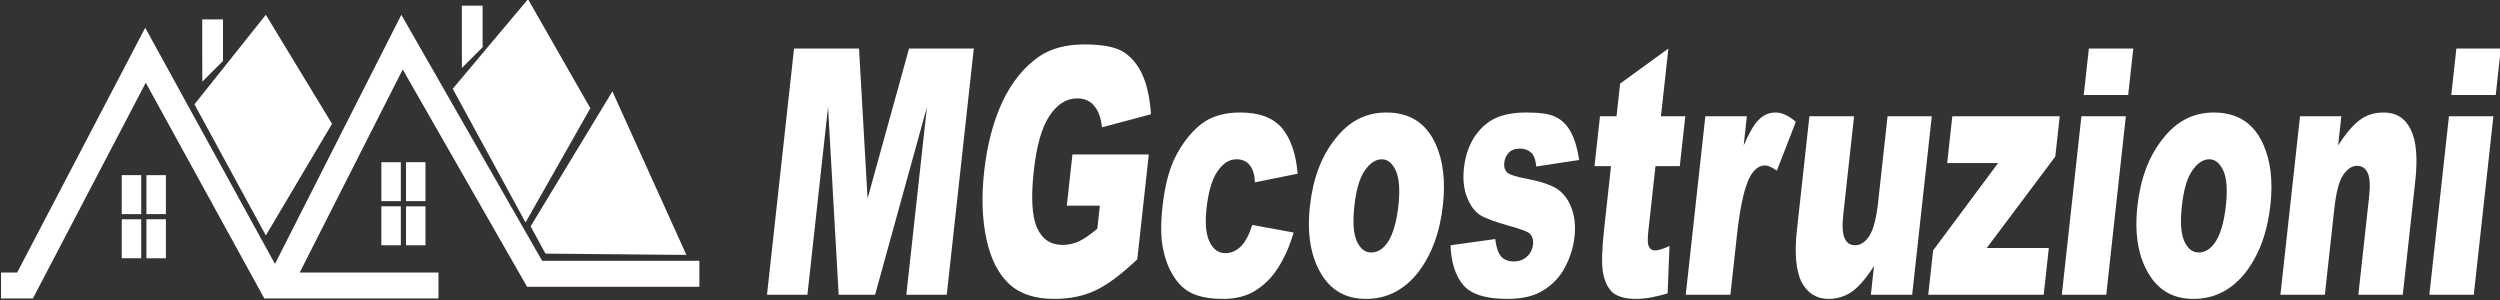
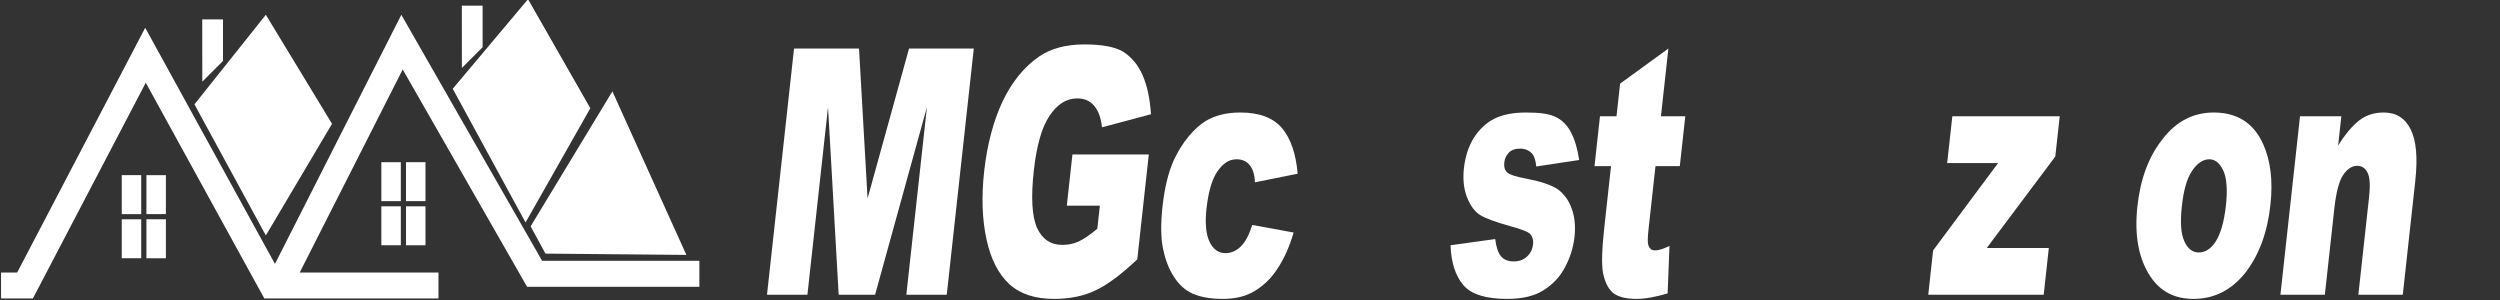
<svg xmlns="http://www.w3.org/2000/svg" width="100%" height="100%" viewBox="0 0 2423 291" version="1.1" xml:space="preserve" style="fill-rule:evenodd;clip-rule:evenodd;stroke-linejoin:round;stroke-miterlimit:2;">
  <rect x="0" y="0" width="2423" height="291" fill="#333333" stroke="none" />
  <g transform="matrix(1,0,0,1,-111,-2099.44)">
    <g transform="matrix(1,0,0,1,2895,-0.062)">
      <g transform="matrix(1.258,0,0,1.258,719.286,-542.437)">
        <g transform="matrix(1,0,0,1,-2895,0.062)">
          <path d="M219,2235L219,2265L204,2265L204,2235L219,2235ZM419,2225L419,2255L404,2255L404,2225L419,2225ZM238,2269L238,2299L223,2299L223,2269L238,2269ZM438,2259L438,2289L423,2289L423,2259L438,2259ZM135.526,2330L111,2330L111,2310L123.418,2310L222.065,2121.45L322.032,2303.38L419.392,2111.44L527.87,2301L649,2301L649,2321L516.272,2321L420.452,2153.56L341.098,2310L448,2310L448,2330L313.84,2330L222.497,2163.77L135.526,2330ZM260,2180.44L315,2111.44L366,2195.44L315,2281.44L260,2180.44ZM459,2168.44L517,2099.44L565,2183.44L515.089,2271.44L459,2168.44ZM519,2274.44L582,2170.44L639,2296.44L530.436,2295.44L519,2274.44ZM266,2115L282,2115L282,2147L266.055,2162.95L266,2115ZM466,2104.44L482,2104.44L482,2136.44L466.055,2152.39L466,2104.44Z" style="fill:white;" />
        </g>
        <g transform="matrix(1,0,0,1,-2895,34.062)">
          <path d="M219,2235L219,2265L204,2265L204,2235L219,2235ZM419,2225L419,2255L404,2255L404,2225L419,2225ZM238,2201L238,2231L223,2231L223,2201L238,2201ZM438,2191L438,2221L423,2221L423,2191L438,2191Z" style="fill:white;" />
        </g>
      </g>
    </g>
    <g transform="matrix(1,0,0,1,2895,-0.062)">
      <g transform="matrix(0.337,0,-0.057,0.519,-2045.7,1855.81)">
        <g transform="matrix(642.181,0,0,642.181,142,1020)">
          <path d="M0.071,-0.716L0.362,-0.716L0.474,-0.28L0.586,-0.716L0.876,-0.716L0.876,-0L0.695,-0L0.695,-0.546L0.555,-0L0.392,-0L0.252,-0.546L0.252,-0L0.071,-0L0.071,-0.716Z" style="fill:white;fill-rule:nonzero;" />
        </g>
        <g transform="matrix(642.181,0,0,642.181,743.626,1020)">
          <path d="M0.433,-0.259L0.433,-0.408L0.775,-0.408L0.775,-0.103C0.709,-0.058 0.652,-0.028 0.601,-0.012C0.551,0.004 0.491,0.012 0.422,0.012C0.337,0.012 0.268,-0.002 0.214,-0.031C0.161,-0.06 0.119,-0.103 0.09,-0.161C0.061,-0.218 0.046,-0.284 0.046,-0.358C0.046,-0.436 0.062,-0.504 0.094,-0.562C0.126,-0.619 0.174,-0.663 0.236,-0.693C0.284,-0.716 0.35,-0.728 0.432,-0.728C0.511,-0.728 0.57,-0.721 0.609,-0.707C0.648,-0.692 0.681,-0.67 0.707,-0.64C0.733,-0.61 0.752,-0.572 0.765,-0.525L0.552,-0.487C0.543,-0.514 0.528,-0.535 0.507,-0.549C0.486,-0.564 0.459,-0.571 0.427,-0.571C0.378,-0.571 0.34,-0.554 0.311,-0.52C0.282,-0.486 0.268,-0.433 0.268,-0.36C0.268,-0.283 0.282,-0.228 0.311,-0.194C0.34,-0.161 0.381,-0.145 0.433,-0.145C0.458,-0.145 0.481,-0.148 0.504,-0.155C0.526,-0.162 0.552,-0.175 0.581,-0.192L0.581,-0.259L0.433,-0.259Z" style="fill:white;fill-rule:nonzero;" />
        </g>
        <g transform="matrix(642.181,0,0,642.181,1274.07,1020)">
          <path d="M0.447,-0.203L0.636,-0.181C0.625,-0.142 0.608,-0.108 0.584,-0.079C0.561,-0.05 0.53,-0.028 0.493,-0.012C0.456,0.004 0.41,0.012 0.353,0.012C0.298,0.012 0.252,0.007 0.215,-0.003C0.178,-0.013 0.147,-0.03 0.121,-0.053C0.094,-0.076 0.074,-0.103 0.059,-0.134C0.044,-0.165 0.036,-0.206 0.036,-0.257C0.036,-0.31 0.045,-0.355 0.063,-0.39C0.077,-0.416 0.095,-0.439 0.118,-0.46C0.141,-0.481 0.165,-0.496 0.189,-0.506C0.228,-0.522 0.278,-0.53 0.338,-0.53C0.423,-0.53 0.487,-0.515 0.532,-0.485C0.576,-0.455 0.608,-0.41 0.625,-0.352L0.438,-0.327C0.433,-0.349 0.422,-0.366 0.406,-0.377C0.391,-0.388 0.37,-0.394 0.344,-0.394C0.311,-0.394 0.285,-0.382 0.264,-0.358C0.244,-0.335 0.234,-0.299 0.234,-0.251C0.234,-0.209 0.244,-0.176 0.264,-0.154C0.284,-0.132 0.31,-0.121 0.341,-0.121C0.367,-0.121 0.389,-0.128 0.407,-0.141C0.425,-0.154 0.438,-0.175 0.447,-0.203Z" style="fill:white;fill-rule:nonzero;" />
        </g>
        <g transform="matrix(642.181,0,0,642.181,1697.91,1020)">
-           <path d="M0.036,-0.258C0.036,-0.337 0.062,-0.402 0.116,-0.453C0.169,-0.505 0.241,-0.53 0.332,-0.53C0.436,-0.53 0.514,-0.5 0.567,-0.44C0.61,-0.391 0.631,-0.332 0.631,-0.261C0.631,-0.181 0.605,-0.116 0.552,-0.064C0.499,-0.014 0.426,0.012 0.333,0.012C0.249,0.012 0.182,-0.009 0.13,-0.052C0.067,-0.104 0.036,-0.173 0.036,-0.258ZM0.235,-0.258C0.235,-0.212 0.244,-0.178 0.263,-0.156C0.282,-0.134 0.305,-0.123 0.333,-0.123C0.362,-0.123 0.386,-0.133 0.404,-0.155C0.422,-0.177 0.432,-0.212 0.432,-0.26C0.432,-0.305 0.422,-0.339 0.404,-0.36C0.385,-0.382 0.362,-0.394 0.335,-0.394C0.306,-0.394 0.282,-0.382 0.263,-0.36C0.244,-0.338 0.235,-0.304 0.235,-0.258Z" style="fill:white;fill-rule:nonzero;" />
-         </g>
+           </g>
        <g transform="matrix(642.181,0,0,642.181,2121.74,1020)">
          <path d="M0.025,-0.144L0.222,-0.162C0.23,-0.139 0.242,-0.122 0.256,-0.112C0.271,-0.102 0.291,-0.097 0.315,-0.097C0.342,-0.097 0.362,-0.102 0.377,-0.114C0.388,-0.122 0.394,-0.133 0.394,-0.146C0.394,-0.16 0.387,-0.171 0.372,-0.179C0.361,-0.184 0.332,-0.191 0.286,-0.199C0.217,-0.211 0.169,-0.222 0.142,-0.232C0.115,-0.243 0.093,-0.26 0.074,-0.285C0.056,-0.309 0.047,-0.337 0.047,-0.368C0.047,-0.402 0.057,-0.432 0.077,-0.457C0.097,-0.481 0.124,-0.5 0.159,-0.512C0.194,-0.524 0.24,-0.53 0.299,-0.53C0.361,-0.53 0.406,-0.526 0.436,-0.516C0.465,-0.507 0.49,-0.492 0.509,-0.472C0.529,-0.452 0.546,-0.425 0.559,-0.392L0.37,-0.373C0.365,-0.39 0.357,-0.402 0.346,-0.41C0.33,-0.42 0.311,-0.425 0.289,-0.425C0.267,-0.425 0.25,-0.421 0.24,-0.413C0.23,-0.405 0.225,-0.396 0.225,-0.384C0.225,-0.372 0.231,-0.362 0.244,-0.355C0.257,-0.349 0.285,-0.343 0.329,-0.338C0.395,-0.33 0.444,-0.32 0.477,-0.307C0.509,-0.293 0.533,-0.274 0.55,-0.25C0.568,-0.225 0.576,-0.198 0.576,-0.168C0.576,-0.138 0.567,-0.109 0.549,-0.081C0.531,-0.052 0.502,-0.03 0.463,-0.013C0.425,0.004 0.372,0.012 0.305,0.012C0.21,0.012 0.142,-0.001 0.102,-0.028C0.062,-0.055 0.036,-0.094 0.025,-0.144Z" style="fill:white;fill-rule:nonzero;" />
        </g>
        <g transform="matrix(642.181,0,0,642.181,2509.52,1020)">
          <path d="M0.3,-0.716L0.3,-0.519L0.409,-0.519L0.409,-0.374L0.3,-0.374L0.3,-0.189C0.3,-0.167 0.302,-0.153 0.306,-0.146C0.313,-0.134 0.324,-0.129 0.34,-0.129C0.355,-0.129 0.375,-0.133 0.402,-0.142L0.417,-0.004C0.367,0.006 0.321,0.012 0.279,0.012C0.229,0.012 0.193,0.005 0.169,-0.007C0.146,-0.02 0.129,-0.039 0.117,-0.065C0.106,-0.091 0.101,-0.133 0.101,-0.191L0.101,-0.374L0.027,-0.374L0.027,-0.519L0.101,-0.519L0.101,-0.614L0.3,-0.716Z" style="fill:white;fill-rule:nonzero;" />
        </g>
        <g transform="matrix(642.181,0,0,642.181,2790.05,1020)">
-           <path d="M0.062,-0.519L0.248,-0.519L0.248,-0.434C0.266,-0.47 0.284,-0.496 0.303,-0.509C0.322,-0.523 0.346,-0.53 0.374,-0.53C0.403,-0.53 0.435,-0.521 0.47,-0.503L0.409,-0.361C0.385,-0.371 0.367,-0.376 0.353,-0.376C0.327,-0.376 0.307,-0.365 0.292,-0.344C0.272,-0.313 0.262,-0.257 0.262,-0.174L0.262,-0L0.062,-0L0.062,-0.519Z" style="fill:white;fill-rule:nonzero;" />
-         </g>
+           </g>
        <g transform="matrix(642.181,0,0,642.181,3091.91,1020)">
-           <path d="M0.606,-0L0.421,-0L0.421,-0.084C0.393,-0.049 0.365,-0.025 0.337,-0.01C0.309,0.004 0.274,0.012 0.233,0.012C0.179,0.012 0.136,-0.005 0.104,-0.037C0.074,-0.07 0.058,-0.12 0.058,-0.188L0.058,-0.519L0.258,-0.519L0.258,-0.233C0.258,-0.201 0.264,-0.178 0.276,-0.164C0.288,-0.15 0.305,-0.144 0.327,-0.144C0.35,-0.144 0.37,-0.153 0.385,-0.171C0.4,-0.189 0.408,-0.222 0.408,-0.269L0.408,-0.519L0.606,-0.519L0.606,-0Z" style="fill:white;fill-rule:nonzero;" />
-         </g>
+           </g>
        <g transform="matrix(642.181,0,0,642.181,3515.74,1020)">
          <path d="M0.038,-0.519L0.519,-0.519L0.519,-0.402L0.257,-0.136L0.535,-0.136L0.535,-0L0.018,-0L0.018,-0.129L0.266,-0.383L0.038,-0.383L0.038,-0.519Z" style="fill:white;fill-rule:nonzero;" />
        </g>
        <g transform="matrix(642.181,0,0,642.181,3868.4,1020)">
-           <path d="M0.067,-0.716L0.266,-0.716L0.266,-0.581L0.067,-0.581L0.067,-0.716ZM0.067,-0.519L0.266,-0.519L0.266,-0L0.067,-0L0.067,-0.519Z" style="fill:white;fill-rule:nonzero;" />
-         </g>
+           </g>
        <g transform="matrix(642.181,0,0,642.181,4077.76,1020)">
          <path d="M0.036,-0.258C0.036,-0.337 0.062,-0.402 0.116,-0.453C0.169,-0.505 0.241,-0.53 0.332,-0.53C0.436,-0.53 0.514,-0.5 0.567,-0.44C0.61,-0.391 0.631,-0.332 0.631,-0.261C0.631,-0.181 0.605,-0.116 0.552,-0.064C0.499,-0.014 0.426,0.012 0.333,0.012C0.249,0.012 0.182,-0.009 0.13,-0.052C0.067,-0.104 0.036,-0.173 0.036,-0.258ZM0.235,-0.258C0.235,-0.212 0.244,-0.178 0.263,-0.156C0.282,-0.134 0.305,-0.123 0.333,-0.123C0.362,-0.123 0.386,-0.133 0.404,-0.155C0.422,-0.177 0.432,-0.212 0.432,-0.26C0.432,-0.305 0.422,-0.339 0.404,-0.36C0.385,-0.382 0.362,-0.394 0.335,-0.394C0.306,-0.394 0.282,-0.382 0.263,-0.36C0.244,-0.338 0.235,-0.304 0.235,-0.258Z" style="fill:white;fill-rule:nonzero;" />
        </g>
        <g transform="matrix(642.181,0,0,642.181,4501.59,1020)">
          <path d="M0.06,-0.519L0.245,-0.519L0.245,-0.434C0.273,-0.469 0.301,-0.493 0.329,-0.508C0.357,-0.523 0.392,-0.53 0.433,-0.53C0.488,-0.53 0.531,-0.514 0.562,-0.481C0.593,-0.448 0.608,-0.398 0.608,-0.33L0.608,-0L0.409,-0L0.409,-0.285C0.409,-0.318 0.403,-0.341 0.391,-0.354C0.379,-0.368 0.362,-0.375 0.34,-0.375C0.316,-0.375 0.296,-0.365 0.281,-0.347C0.266,-0.329 0.259,-0.296 0.259,-0.249L0.259,-0L0.06,-0L0.06,-0.519Z" style="fill:white;fill-rule:nonzero;" />
        </g>
        <g transform="matrix(642.181,0,0,642.181,4925.43,1020)">
-           <path d="M0.067,-0.716L0.266,-0.716L0.266,-0.581L0.067,-0.581L0.067,-0.716ZM0.067,-0.519L0.266,-0.519L0.266,-0L0.067,-0L0.067,-0.519Z" style="fill:white;fill-rule:nonzero;" />
-         </g>
+           </g>
      </g>
    </g>
  </g>
</svg>